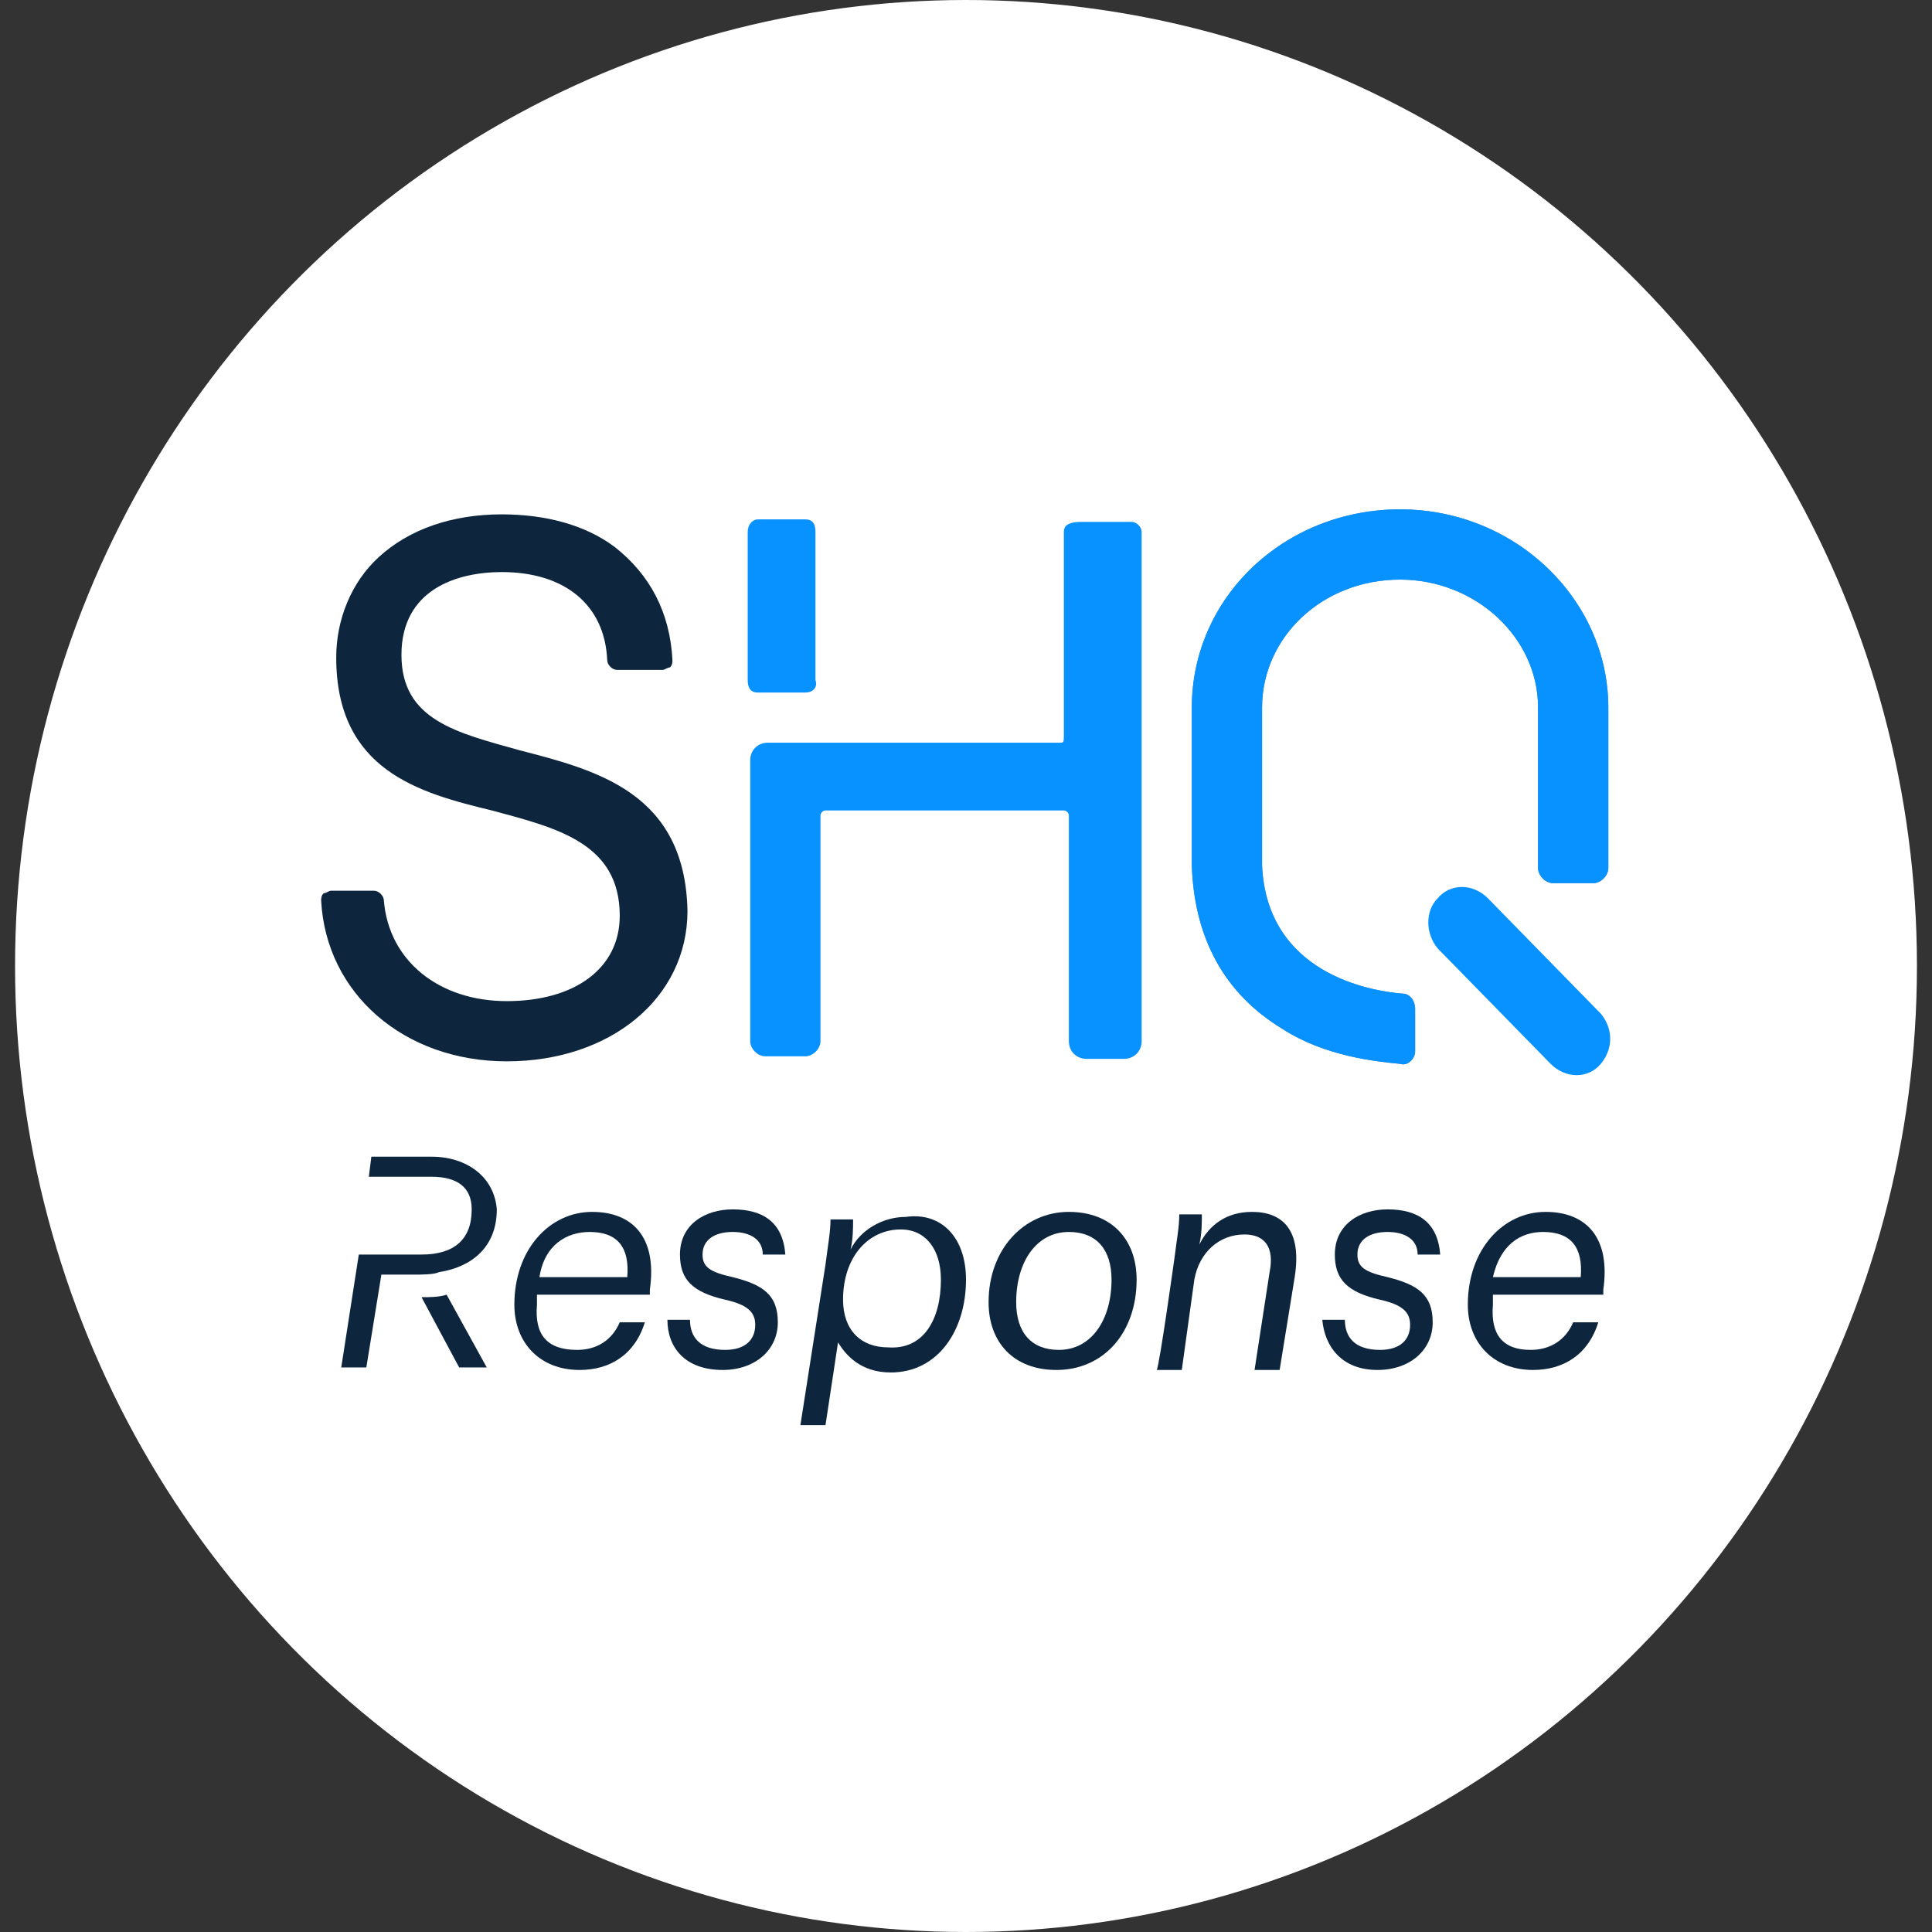
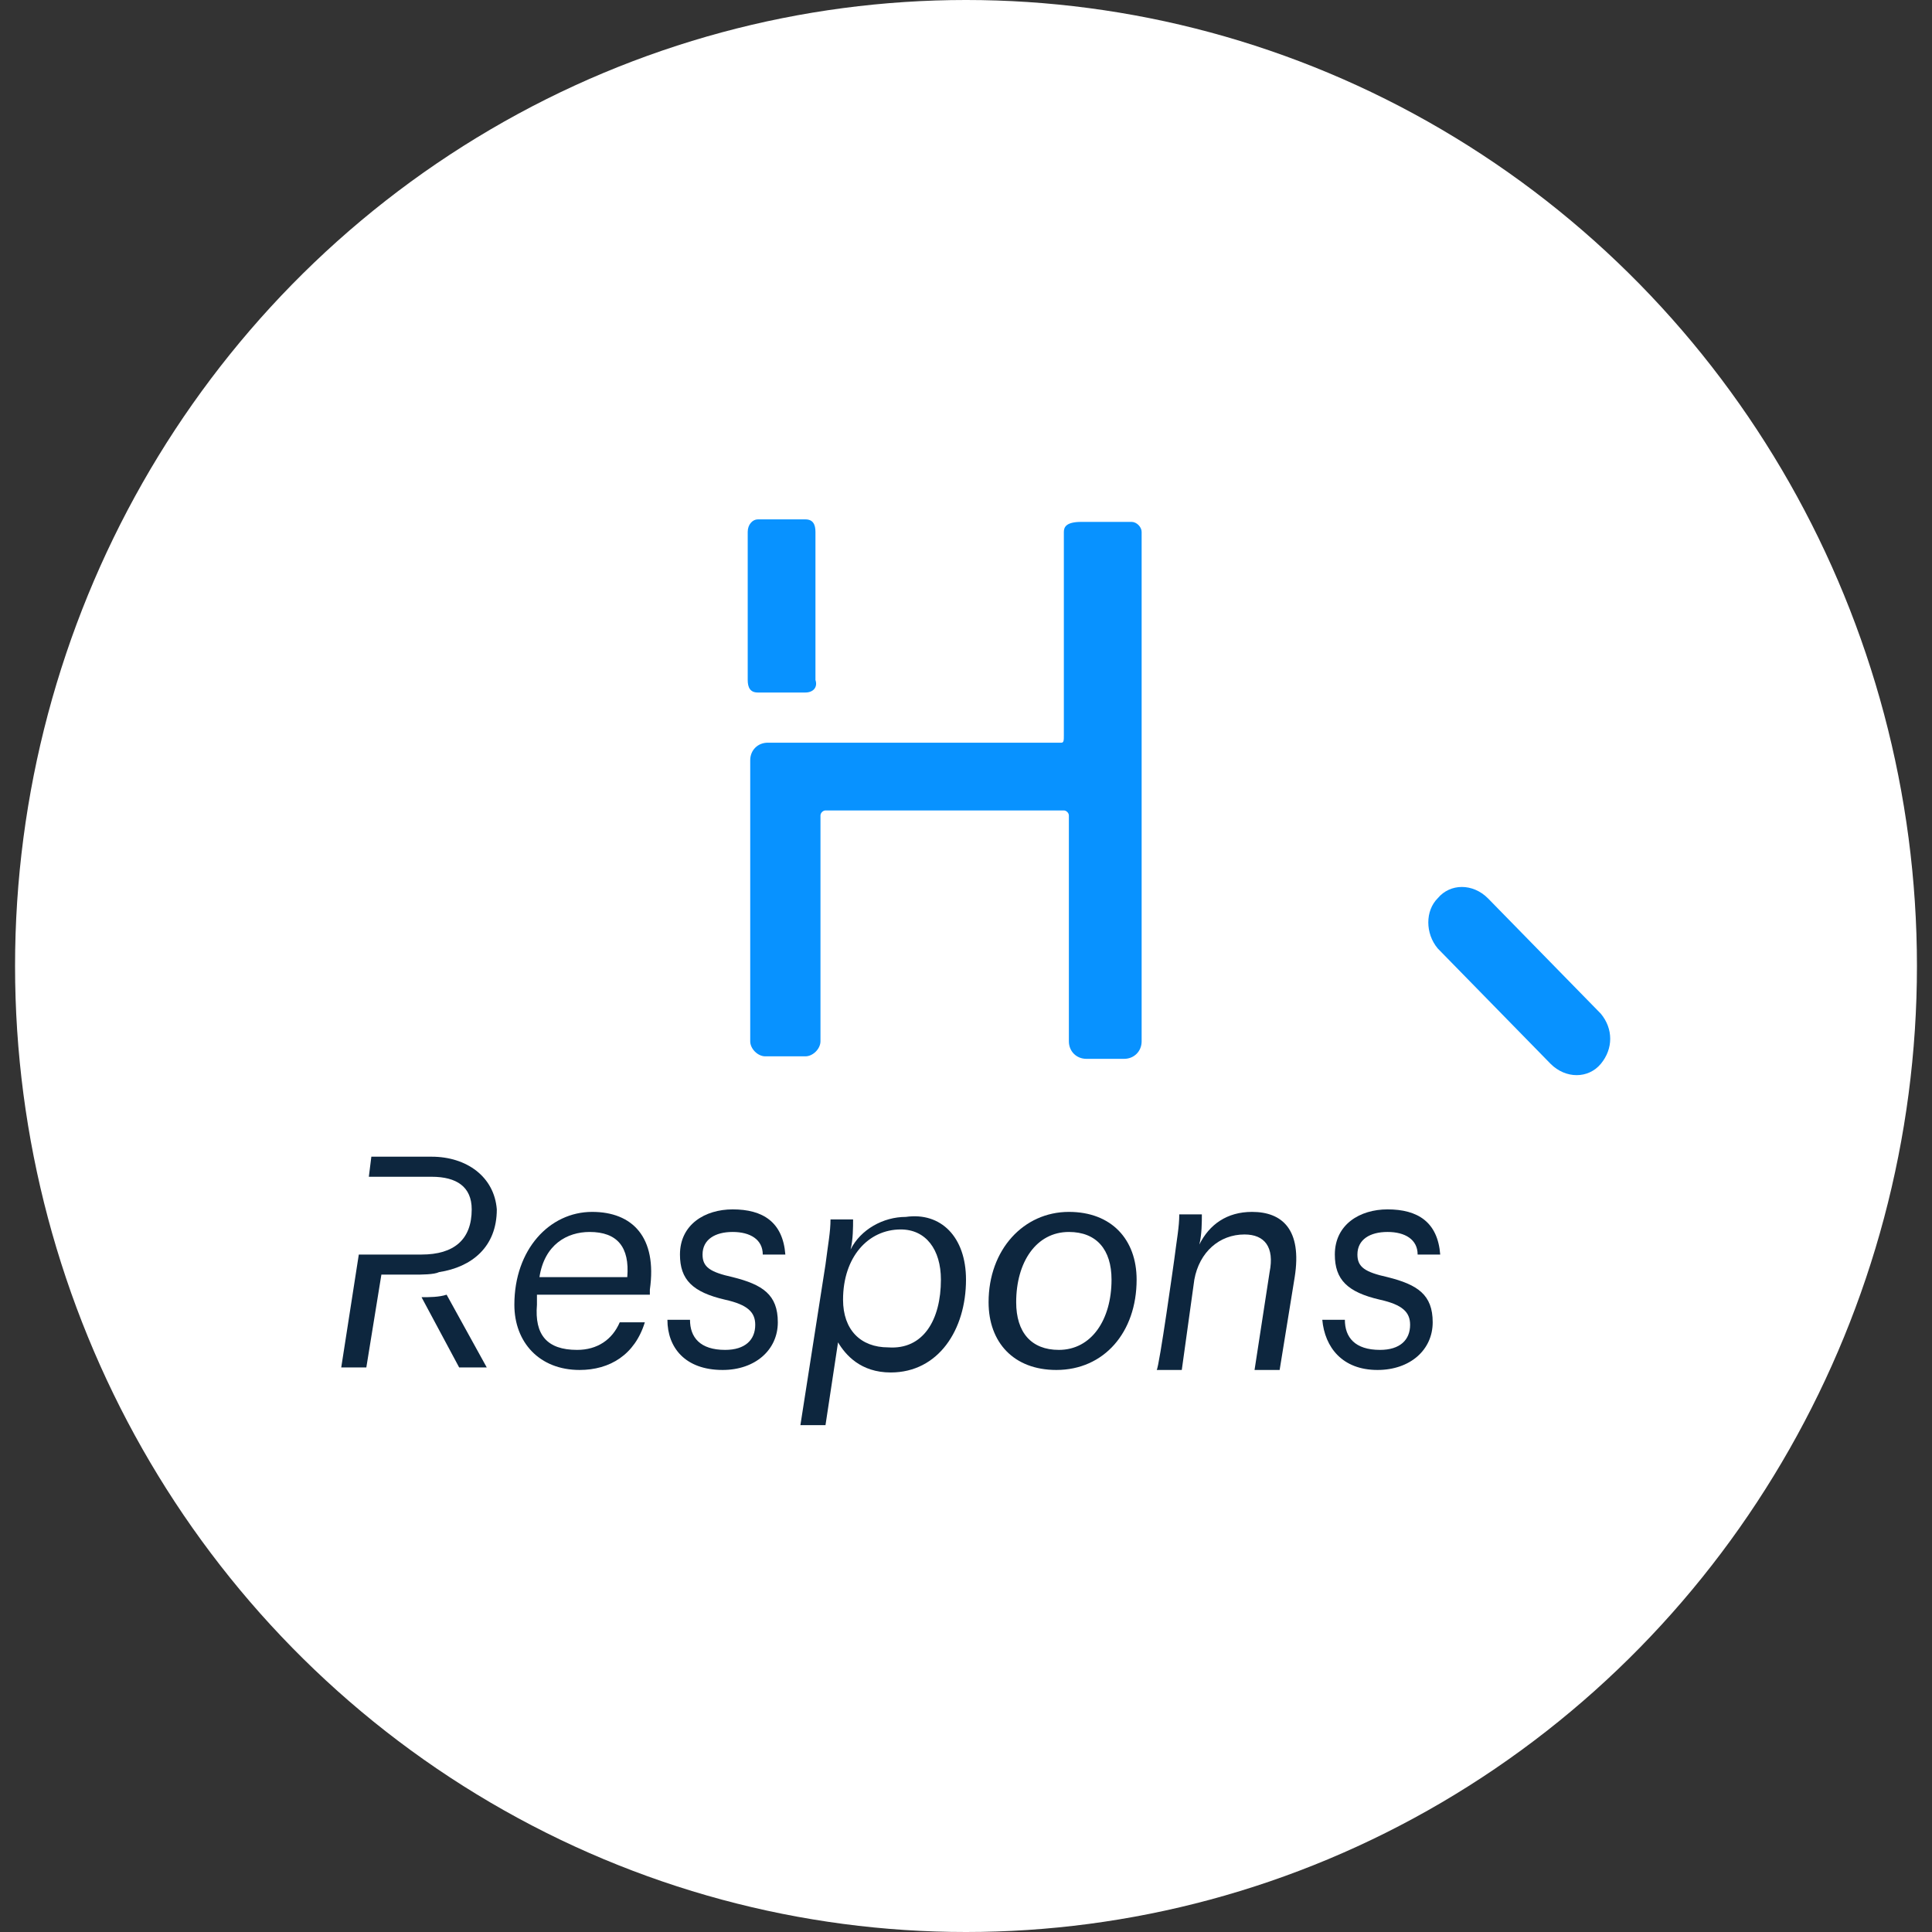
<svg xmlns="http://www.w3.org/2000/svg" version="1.1" id="Layer_1" x="0px" y="0px" viewBox="-267 358 77 77" style="enable-background:new -267 358 77 77;" xml:space="preserve">
  <rect x="-267" y="358" width="77" height="77" fill="#333333" stroke="none" />
  <style type="text/css">.st0{fill:#FFFFFF;} .st1{fill:#0D263E;} .st2{fill:#0892FF;} .st3{fill:#498AC9;}</style>
  <ellipse class="st0" cx="-228.5" cy="396.5" rx="37.9" ry="38.5" />
  <g id="uuid-fae3da75-aa7e-44a5-848e-0304a1e6e168">
    <path class="st1" d="M-244,411.8c0.8,0,1.4-0.4,1.7-1.1h1c-0.4,1.3-1.4,1.9-2.6,1.9c-1.6,0-2.6-1.1-2.6-2.6c0-2.2,1.4-3.7,3.1-3.7 c1.6,0,2.6,1,2.3,3.1v0.2h-4.5v0.4C-245.7,411.2-245.2,411.8-244,411.8z M-245.5,408.9h3.5c0.1-1.2-0.4-1.8-1.5-1.8 C-244.4,407.1-245.3,407.6-245.5,408.9z" />
    <path class="st1" d="M-240.4,410.6h0.9c0,0.7,0.4,1.2,1.4,1.2c0.8,0,1.2-0.4,1.2-1c0-0.5-0.3-0.8-1.2-1c-1.3-0.3-1.8-0.8-1.8-1.8 c0-1.2,1-1.8,2.1-1.8c1.2,0,2,0.5,2.1,1.8h-0.9c0-0.6-0.5-0.9-1.2-0.9s-1.2,0.3-1.2,0.9c0,0.5,0.3,0.7,1.2,0.9 c1.2,0.3,1.8,0.7,1.8,1.8c0,1.1-0.9,1.9-2.2,1.9C-239.7,412.6-240.4,411.7-240.4,410.6z" />
    <path class="st1" d="M-228.5,409c0,2-1.1,3.7-3,3.7c-1.2,0-1.8-0.7-2.1-1.2l-0.5,3.3h-1l1-6.4c0.1-0.8,0.2-1.3,0.2-1.8h0.9 c0,0.3,0,0.8-0.1,1.2c0.4-0.8,1.3-1.3,2.2-1.3C-229.5,406.3-228.5,407.3-228.5,409L-228.5,409z M-229.5,409c0-1.2-0.6-2-1.6-2 c-1.3,0-2.3,1.1-2.3,2.8c0,1.2,0.7,1.9,1.8,1.9C-230.2,411.8-229.5,410.6-229.5,409z" />
    <path class="st1" d="M-227.6,409.9c0-2.1,1.4-3.6,3.2-3.6c1.7,0,2.7,1.1,2.7,2.7c0,2.1-1.3,3.6-3.2,3.6 C-226.6,412.6-227.6,411.5-227.6,409.9z M-222.7,409c0-1.2-0.6-1.9-1.7-1.9c-1.3,0-2.1,1.2-2.1,2.8c0,1.2,0.6,1.9,1.7,1.9 C-223.5,411.8-222.7,410.6-222.7,409z" />
    <path class="st1" d="M-220.2,408.2c0.1-0.8,0.2-1.3,0.2-1.8h0.9c0,0.3,0,0.8-0.1,1.2c0.4-0.8,1.1-1.3,2.1-1.3c1.2,0,2,0.7,1.7,2.6 l-0.6,3.7h-1l0.6-3.9c0.2-1-0.2-1.5-1-1.5c-1,0-1.8,0.7-2,1.8l-0.5,3.6h-1C-220.8,412.5-220.2,408.2-220.2,408.2z" />
    <path class="st1" d="M-214.3,410.6h0.9c0,0.7,0.4,1.2,1.4,1.2c0.8,0,1.2-0.4,1.2-1c0-0.5-0.3-0.8-1.2-1c-1.3-0.3-1.8-0.8-1.8-1.8 c0-1.2,1-1.8,2.1-1.8c1.2,0,2,0.5,2.1,1.8h-0.9c0-0.6-0.5-0.9-1.2-0.9s-1.2,0.3-1.2,0.9c0,0.5,0.3,0.7,1.2,0.9 c1.2,0.3,1.8,0.7,1.8,1.8c0,1.1-0.9,1.9-2.2,1.9C-213.5,412.6-214.2,411.7-214.3,410.6L-214.3,410.6z" />
-     <path class="st1" d="M-206,411.8c0.8,0,1.4-0.4,1.7-1.1h1c-0.4,1.3-1.4,1.9-2.6,1.9c-1.6,0-2.6-1.1-2.6-2.6c0-2.2,1.4-3.7,3.1-3.7 c1.6,0,2.6,1,2.3,3.1v0.2h-4.4v0.4C-207.6,411.2-207.1,411.8-206,411.8z M-207.5,408.9h3.5c0.1-1.2-0.4-1.8-1.5-1.8 C-206.4,407.1-207.2,407.6-207.5,408.9z" />
    <path class="st1" d="M-249.8,404.1h-2.4l-0.1,0.8h2.5c1,0,1.6,0.4,1.6,1.3c0,1.2-0.7,1.8-2,1.8h-2.5l-0.7,4.5h1l0.6-3.7h1.3 c0.3,0,0.8,0,1-0.1c1.3-0.2,2.3-1,2.3-2.5C-247.3,404.9-248.4,404.1-249.8,404.1z M-249.2,409.6L-249.2,409.6 c-0.3,0.1-0.7,0.1-1,0.1l1.5,2.8h1.1C-247.6,412.5-249.2,409.6-249.2,409.6z" />
-     <path class="st1" d="M-246.3,387.9c-2.5-0.7-4.7-1.2-4.7-3.8s2.2-3.3,4-3.3c2.5,0,4.1,1.3,4.2,3.5c0,0.2,0.2,0.4,0.4,0.4h1.8 c0.1,0,0.2-0.1,0.3-0.1c0.1-0.1,0.1-0.2,0.1-0.3c-0.1-1.9-0.9-3.4-2.3-4.5c-1.2-0.9-2.8-1.3-4.5-1.3c-2,0-3.7,0.6-4.9,1.7 c-1.1,1-1.7,2.5-1.7,4c0,4.5,3.3,5.4,6.2,6.1c2.6,0.7,5.1,1.3,5.1,4.2c0,2.1-1.8,3.4-4.5,3.4s-4.7-1.6-4.9-4c0-0.2-0.2-0.4-0.4-0.4 h-1.7c-0.1,0-0.2,0.1-0.3,0.1c-0.1,0.1-0.1,0.2-0.1,0.3c0.2,3.7,3.3,6.4,7.4,6.4c4.1,0,7.2-2.5,7.2-6 C-239.7,389.6-243.2,388.7-246.3,387.9z" />
    <path class="st2" d="M-234.9,385.6h-1.9c-0.3,0-0.4-0.2-0.4-0.5v-5.9c0-0.3,0.2-0.5,0.4-0.5h1.9c0.3,0,0.4,0.2,0.4,0.5v5.9 C-234.4,385.4-234.6,385.6-234.9,385.6" />
    <path class="st2" d="M-224.6,379.2v8.1c0,0.2,0,0.3-0.1,0.3h-11.7c-0.4,0-0.7,0.3-0.7,0.7v11.2c0,0.3,0.3,0.6,0.6,0.6h1.6 c0.3,0,0.6-0.3,0.6-0.6v-9c0-0.1,0.1-0.2,0.2-0.2h9.5c0.1,0,0.2,0.1,0.2,0.2v9c0,0.4,0.3,0.7,0.7,0.7h1.5c0.4,0,0.7-0.3,0.7-0.7 v-20.3c0-0.2-0.2-0.4-0.4-0.4h-2C-224.5,378.8-224.6,379-224.6,379.2" />
-     <path class="st3" d="M-211.2,400.4c-1-0.1-3-0.3-4.7-1.4c-2.3-1.4-3.5-3.6-3.6-6.5v-6.3c0-4.4,3.7-7.9,8.3-7.9s8.3,3.6,8.3,7.9v6.4 c0,0.3-0.3,0.6-0.6,0.6h-1.6c-0.3,0-0.6-0.3-0.6-0.6v-6.4c0-2.8-2.5-5.1-5.5-5.1c-3.1,0-5.5,2.3-5.5,5.1v6.3c0.2,4.3,4.3,5,5.6,5.1 c0.3,0,0.5,0.3,0.5,0.6v1.7C-210.6,400.2-210.9,400.5-211.2,400.4L-211.2,400.4L-211.2,400.4z" />
-     <path class="st2" d="M-211.2,400.4c-1-0.1-3-0.3-4.7-1.4c-2.3-1.4-3.5-3.6-3.6-6.5v-6.3c0-4.4,3.7-7.9,8.3-7.9s8.3,3.6,8.3,7.9v6.4 c0,0.3-0.3,0.6-0.6,0.6h-1.6c-0.3,0-0.6-0.3-0.6-0.6v-6.4c0-2.8-2.5-5.1-5.5-5.1c-3.1,0-5.5,2.3-5.5,5.1v6.3c0.2,4.3,4.3,5,5.6,5.1 c0.3,0,0.5,0.3,0.5,0.6v1.7C-210.6,400.2-210.9,400.5-211.2,400.4L-211.2,400.4L-211.2,400.4z" />
    <path class="st2" d="M-203.2,400.4L-203.2,400.4c-0.5,0.6-1.4,0.6-2,0l-4.5-4.6c-0.5-0.6-0.5-1.5,0-2l0,0c0.5-0.6,1.4-0.6,2,0 l4.5,4.6C-202.7,399-202.7,399.8-203.2,400.4z" />
  </g>
</svg>